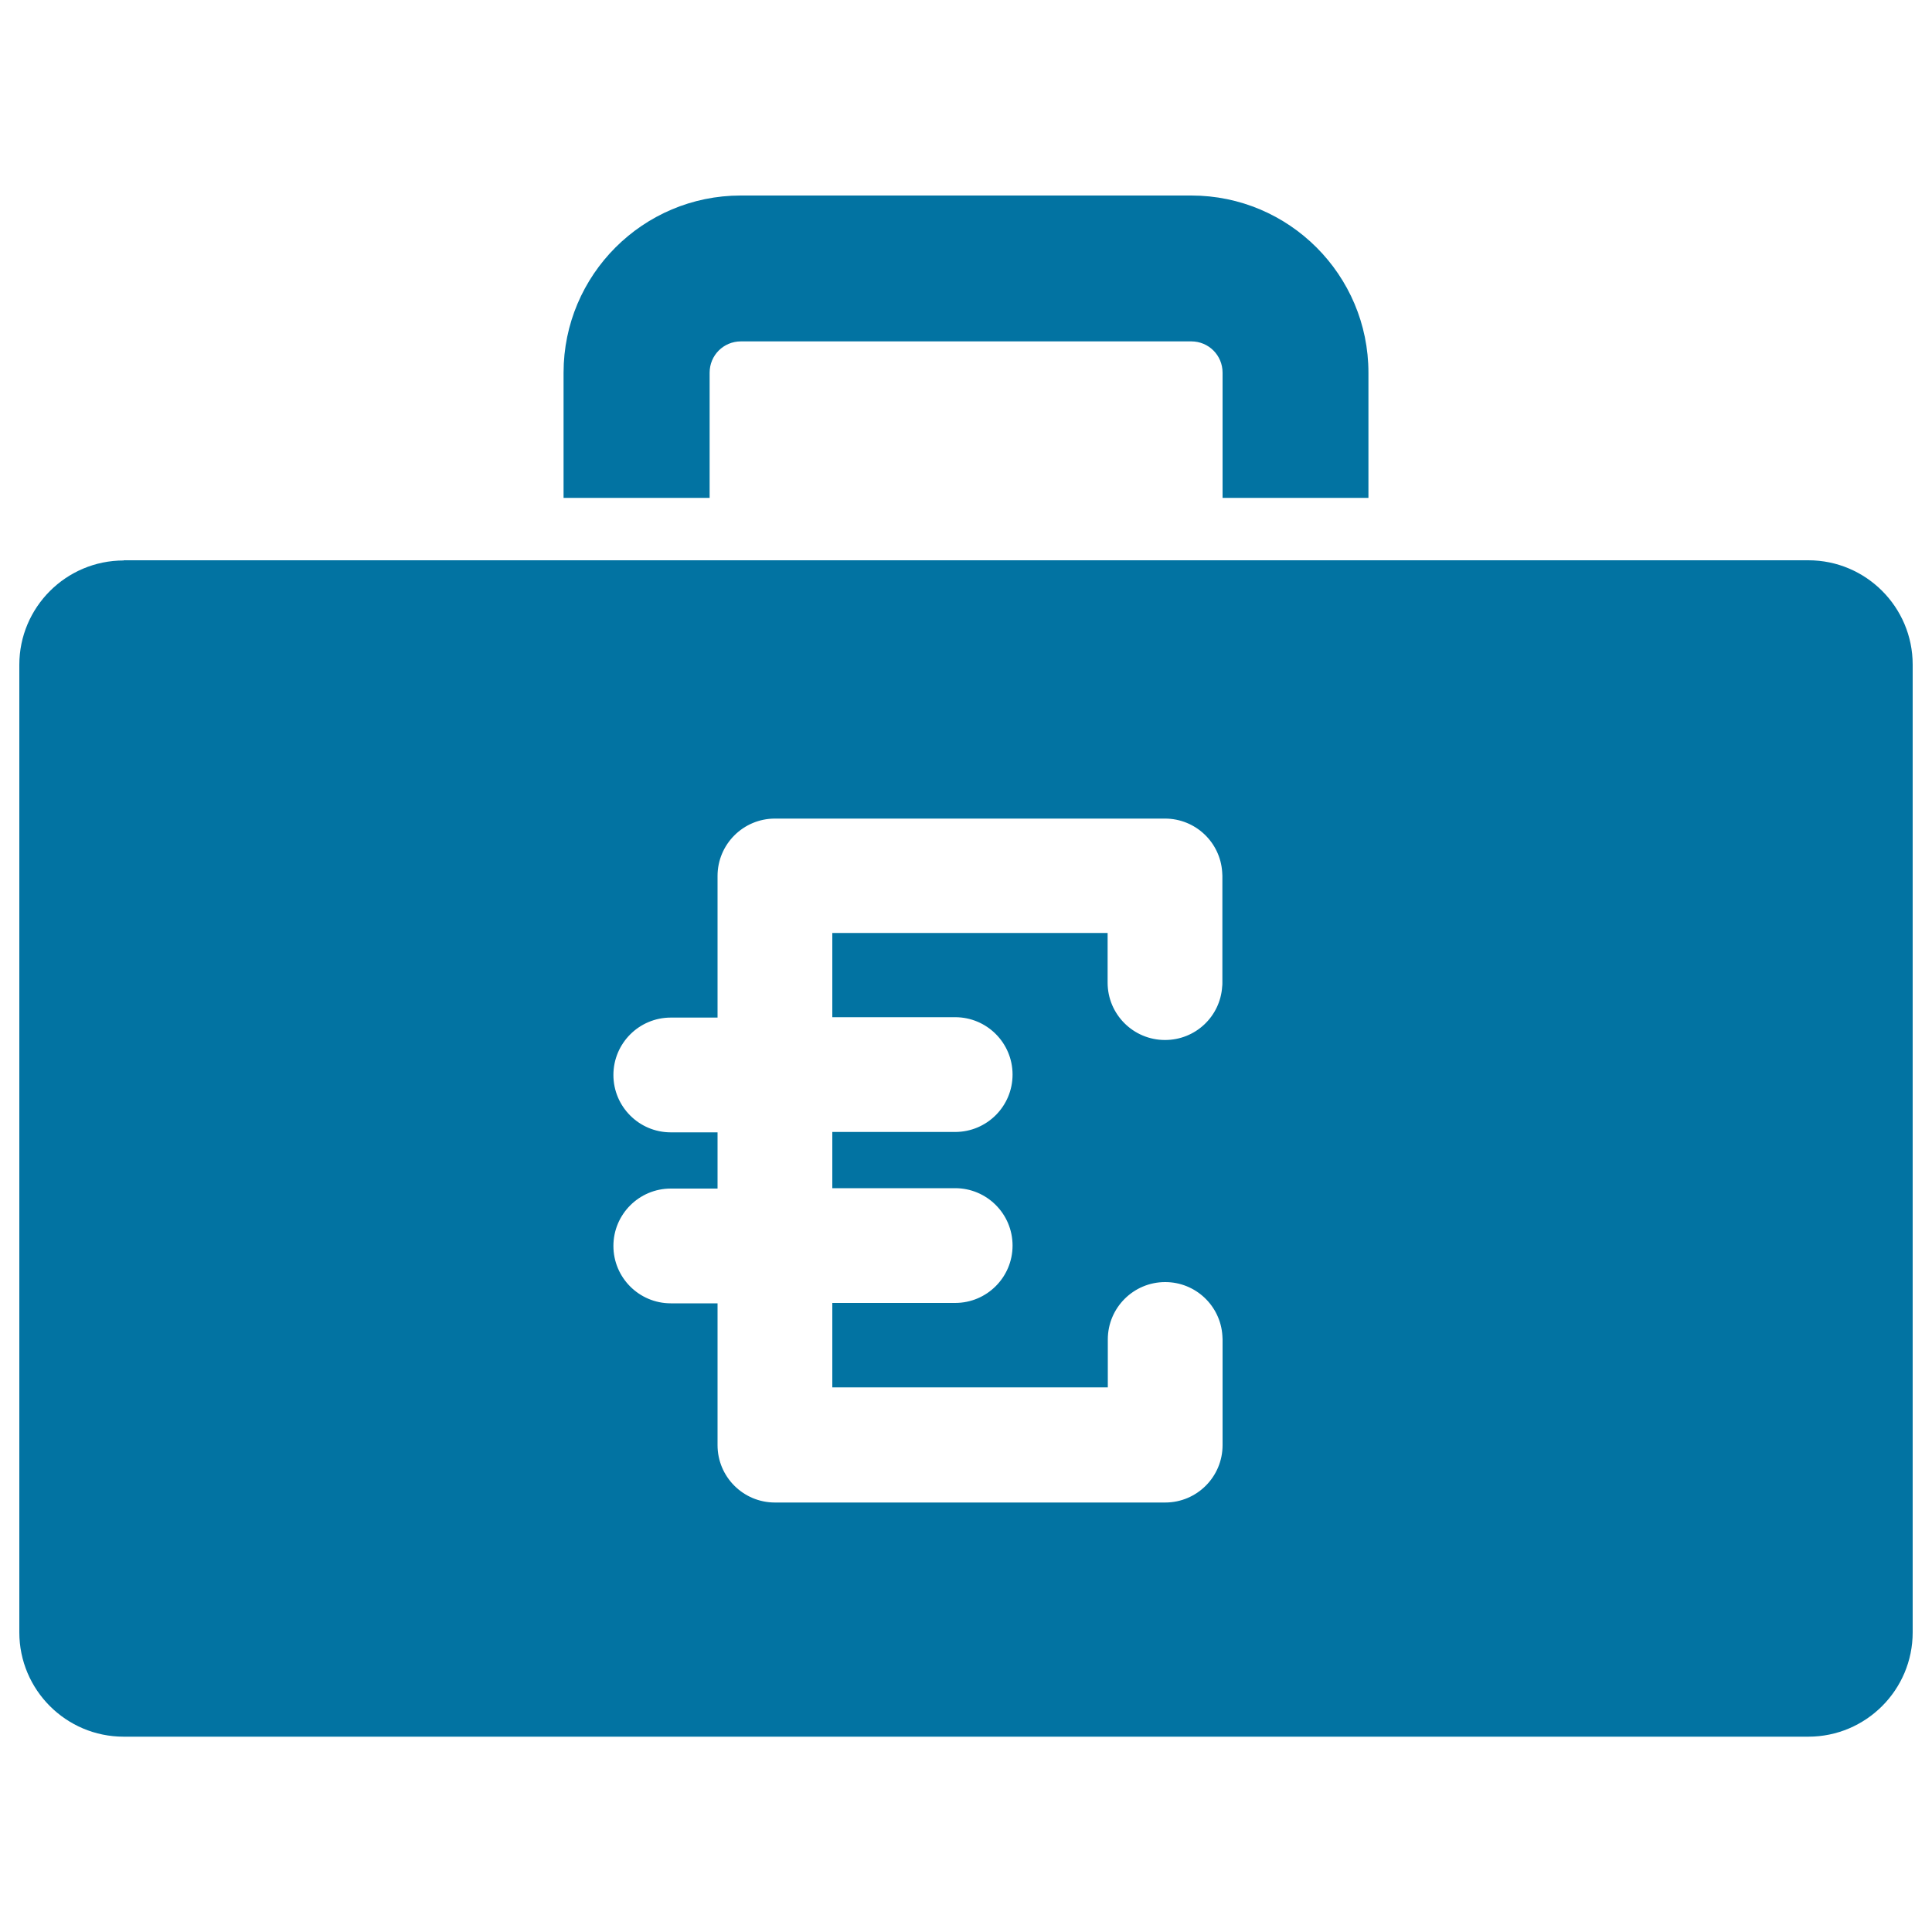
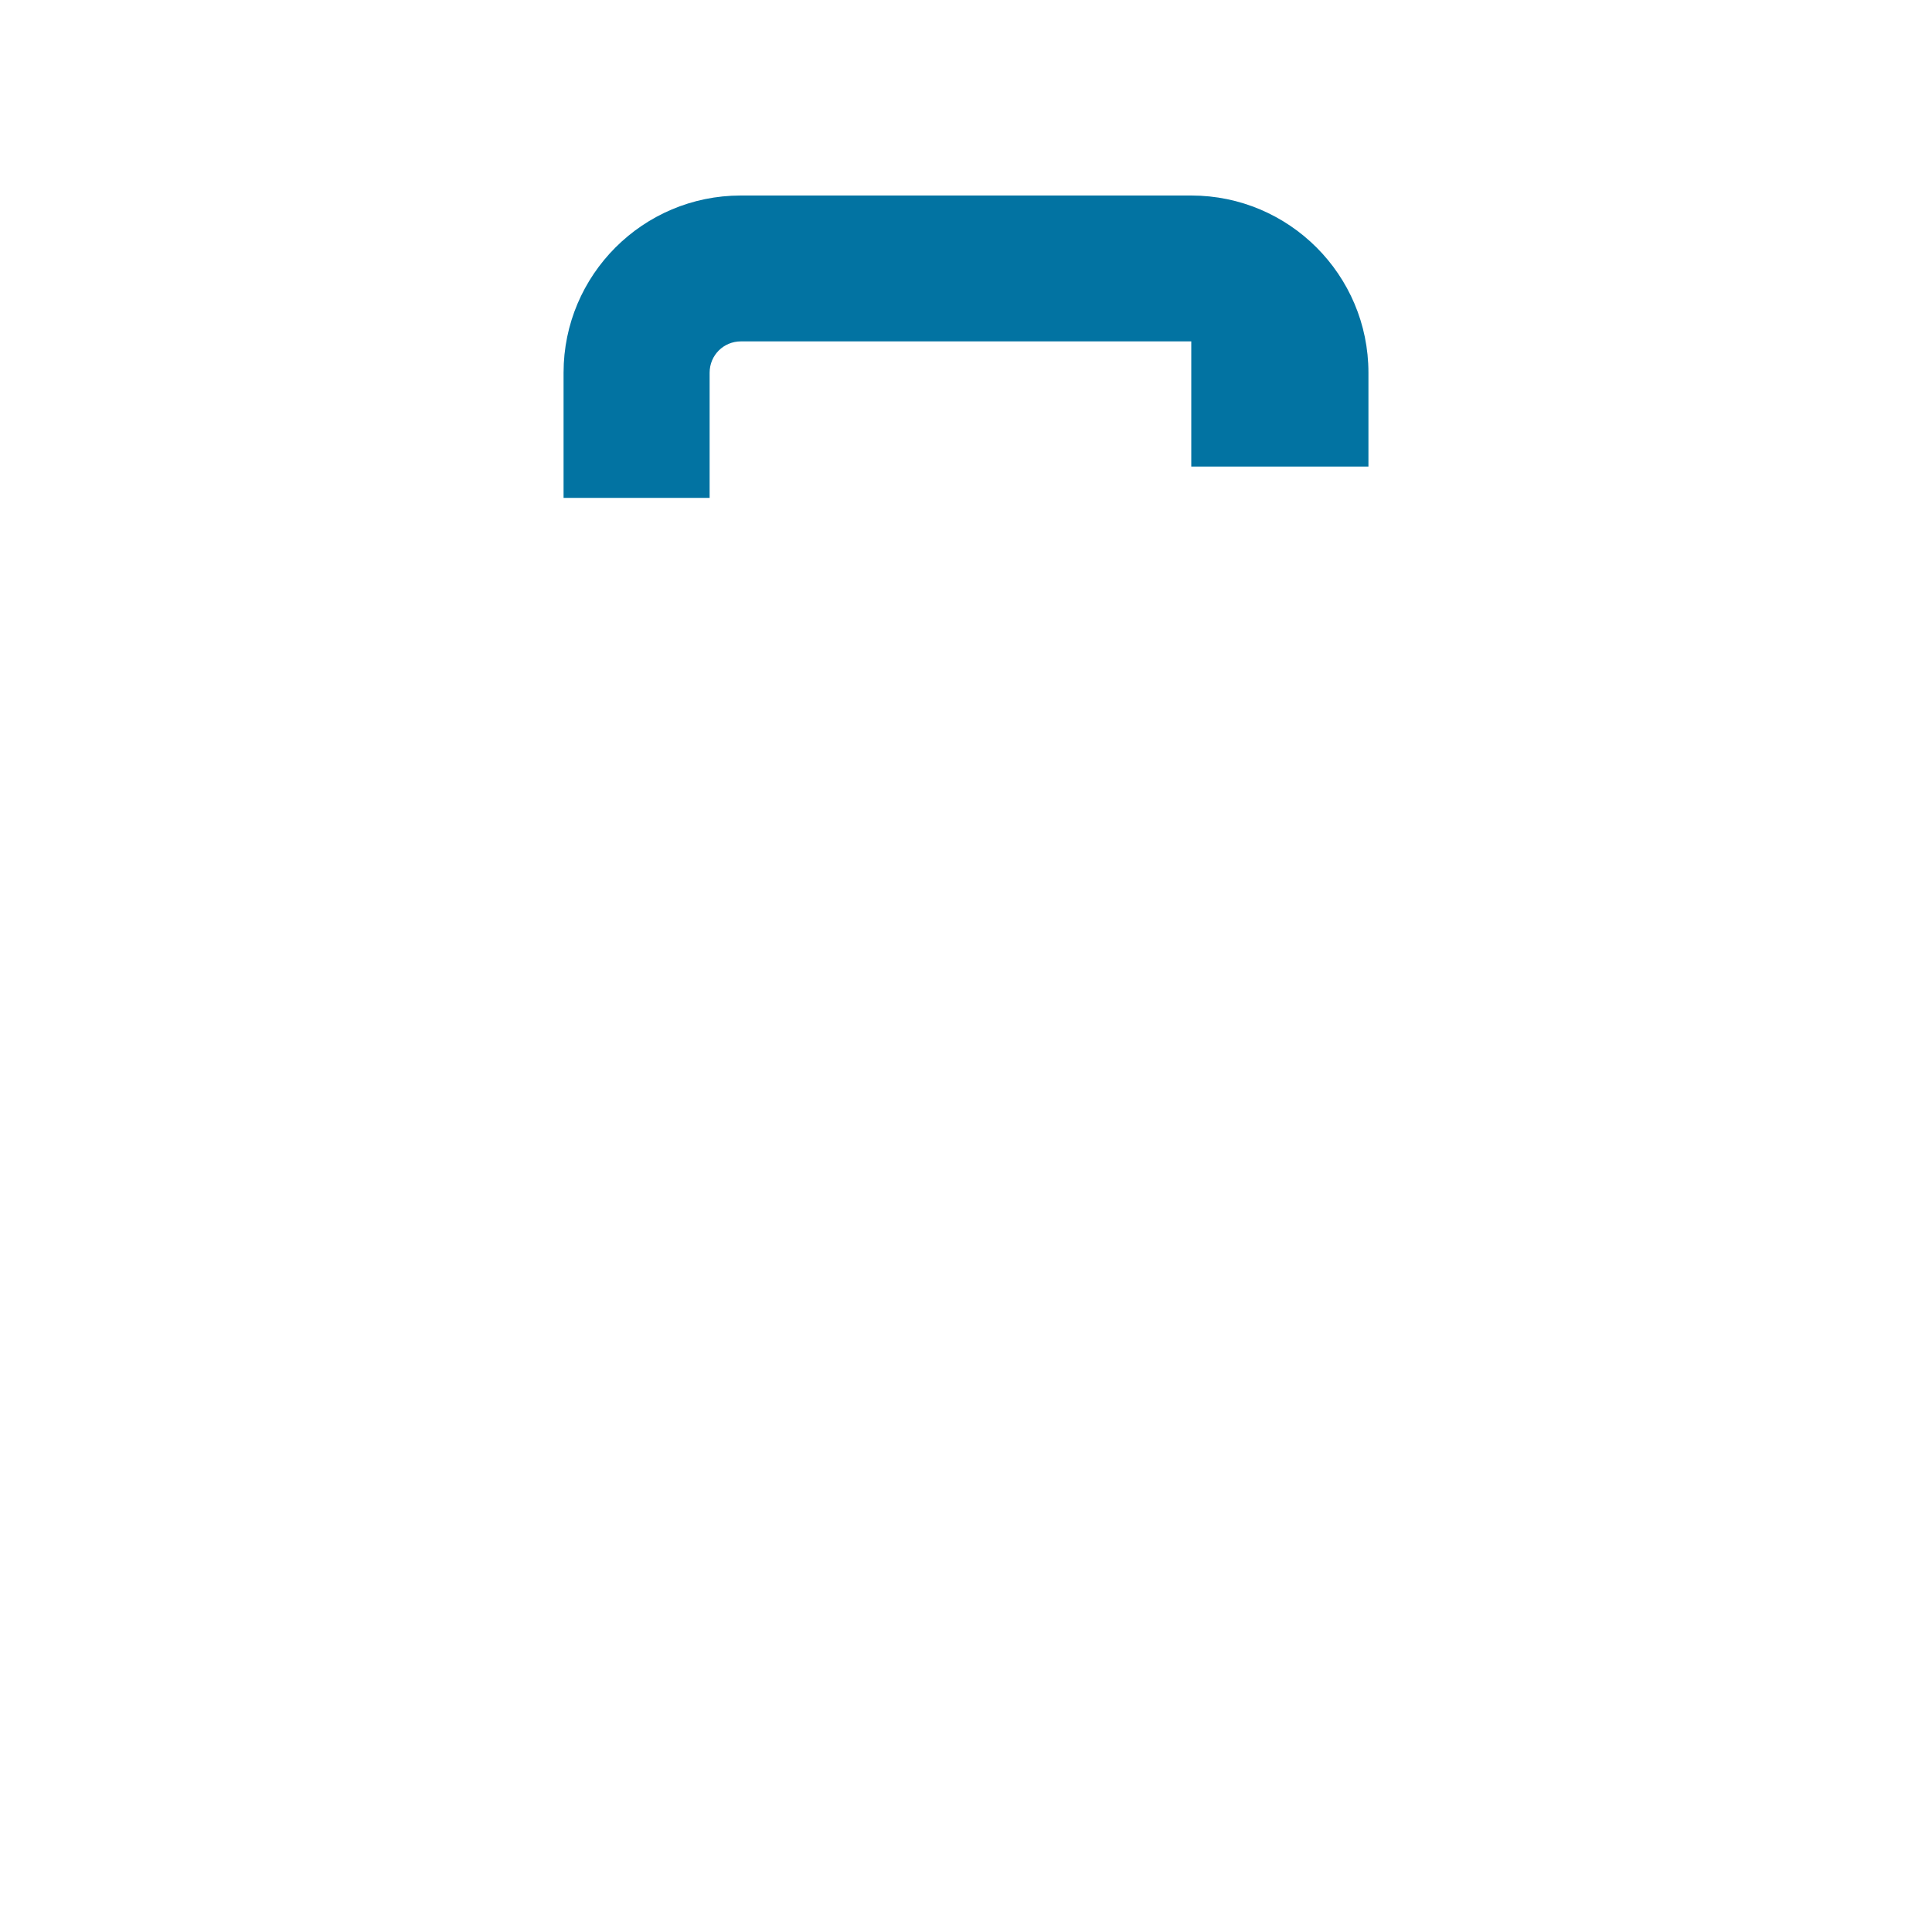
<svg xmlns="http://www.w3.org/2000/svg" viewBox="0 0 1000 1000" style="fill:#0273a2">
  <title>Euros In A Suitcase SVG icon</title>
  <g>
    <g>
-       <path d="M708.3,257.7v-64.8c0-50.6-41.1-91.7-91.7-91.7H383.4c-50.6,0-91.7,41.1-91.7,91.7v64.8h75.6v-64.8c0-9,7.2-16.2,16.2-16.2h233.1c9,0,16.2,7.2,16.2,16.2v64.8H708.3z" />
-       <path d="M64,290.1c-29.8,0-54,24.2-54,54v500.8c0,29.8,24.2,54,54,54H936c29.8,0,54-24.2,54-54V344c0-29.8-24.2-54-54-54H708.3h-75.6H367.2h-75.6H64z M367.2,586.1h-20c-16.4,0-29.7-13.3-29.7-29.7c0-16.4,13.3-29.7,29.7-29.7h20h4.2v-73.3c0-16.4,13.3-29.7,29.7-29.7h201.9c15.8,0,28.6,12.3,29.6,27.7c0,0.6,0.1,1.3,0.1,1.9v55.4c0,0.6,0,1.3-0.1,1.9c-1,15.5-13.8,27.7-29.6,27.7c-16.4,0-29.7-13.3-29.7-29.7v-25.7H430.8v43.6h63.6c16.4,0,29.7,13.3,29.7,29.7c0,16.4-13.3,29.7-29.7,29.7h-63.6v29.1h63.6c16.4,0,29.7,13.3,29.7,29.7s-13.3,29.7-29.7,29.7h-63.6v43.7h142.6v-24.8c0-16.4,13.3-29.7,29.7-29.7c15.8,0,28.6,12.3,29.6,27.7c0,0.6,0.1,1.3,0.1,1.9V748c0,16.4-13.3,29.7-29.7,29.7H401.1c-16.4,0-29.7-13.3-29.7-29.7v-2.4v-71h-4.2h-20c-16.4,0-29.7-13.3-29.7-29.7s13.3-29.7,29.7-29.7h20h4.2v-29.1H367.2L367.2,586.1z" />
+       <path d="M708.3,257.7v-64.8c0-50.6-41.1-91.7-91.7-91.7H383.4c-50.6,0-91.7,41.1-91.7,91.7v64.8h75.6v-64.8c0-9,7.2-16.2,16.2-16.2h233.1v64.8H708.3z" />
    </g>
  </g>
</svg>